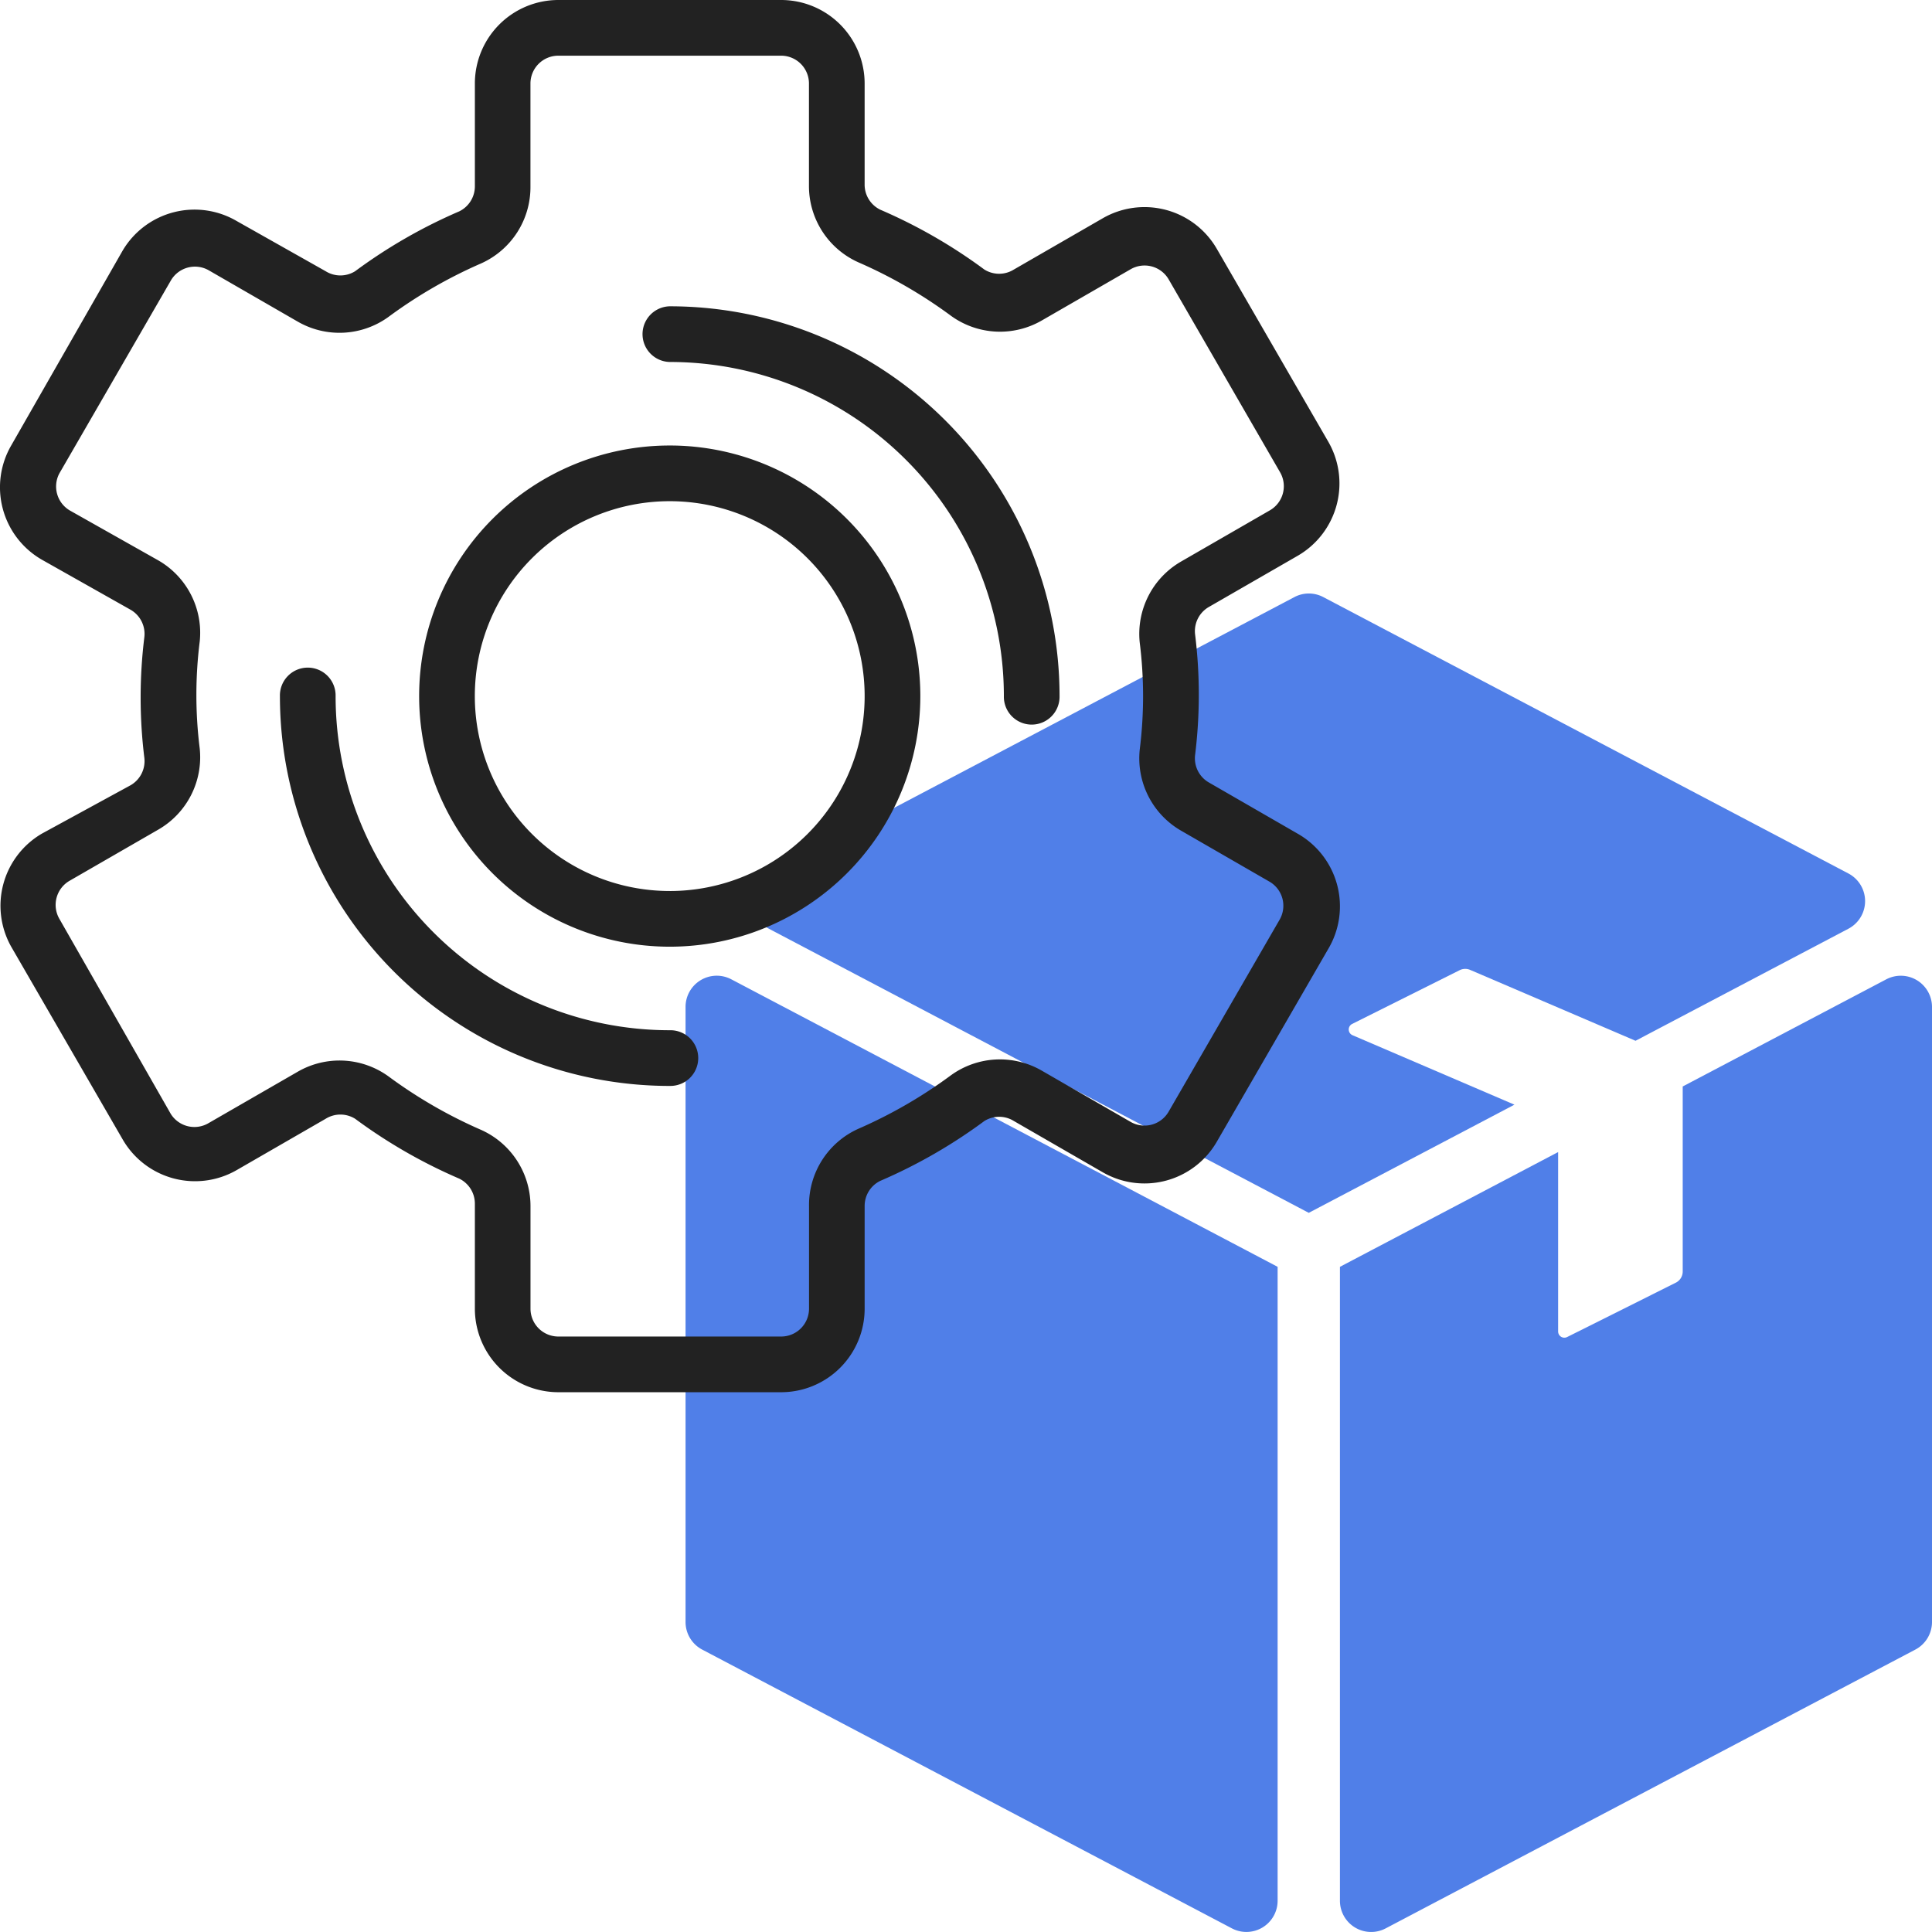
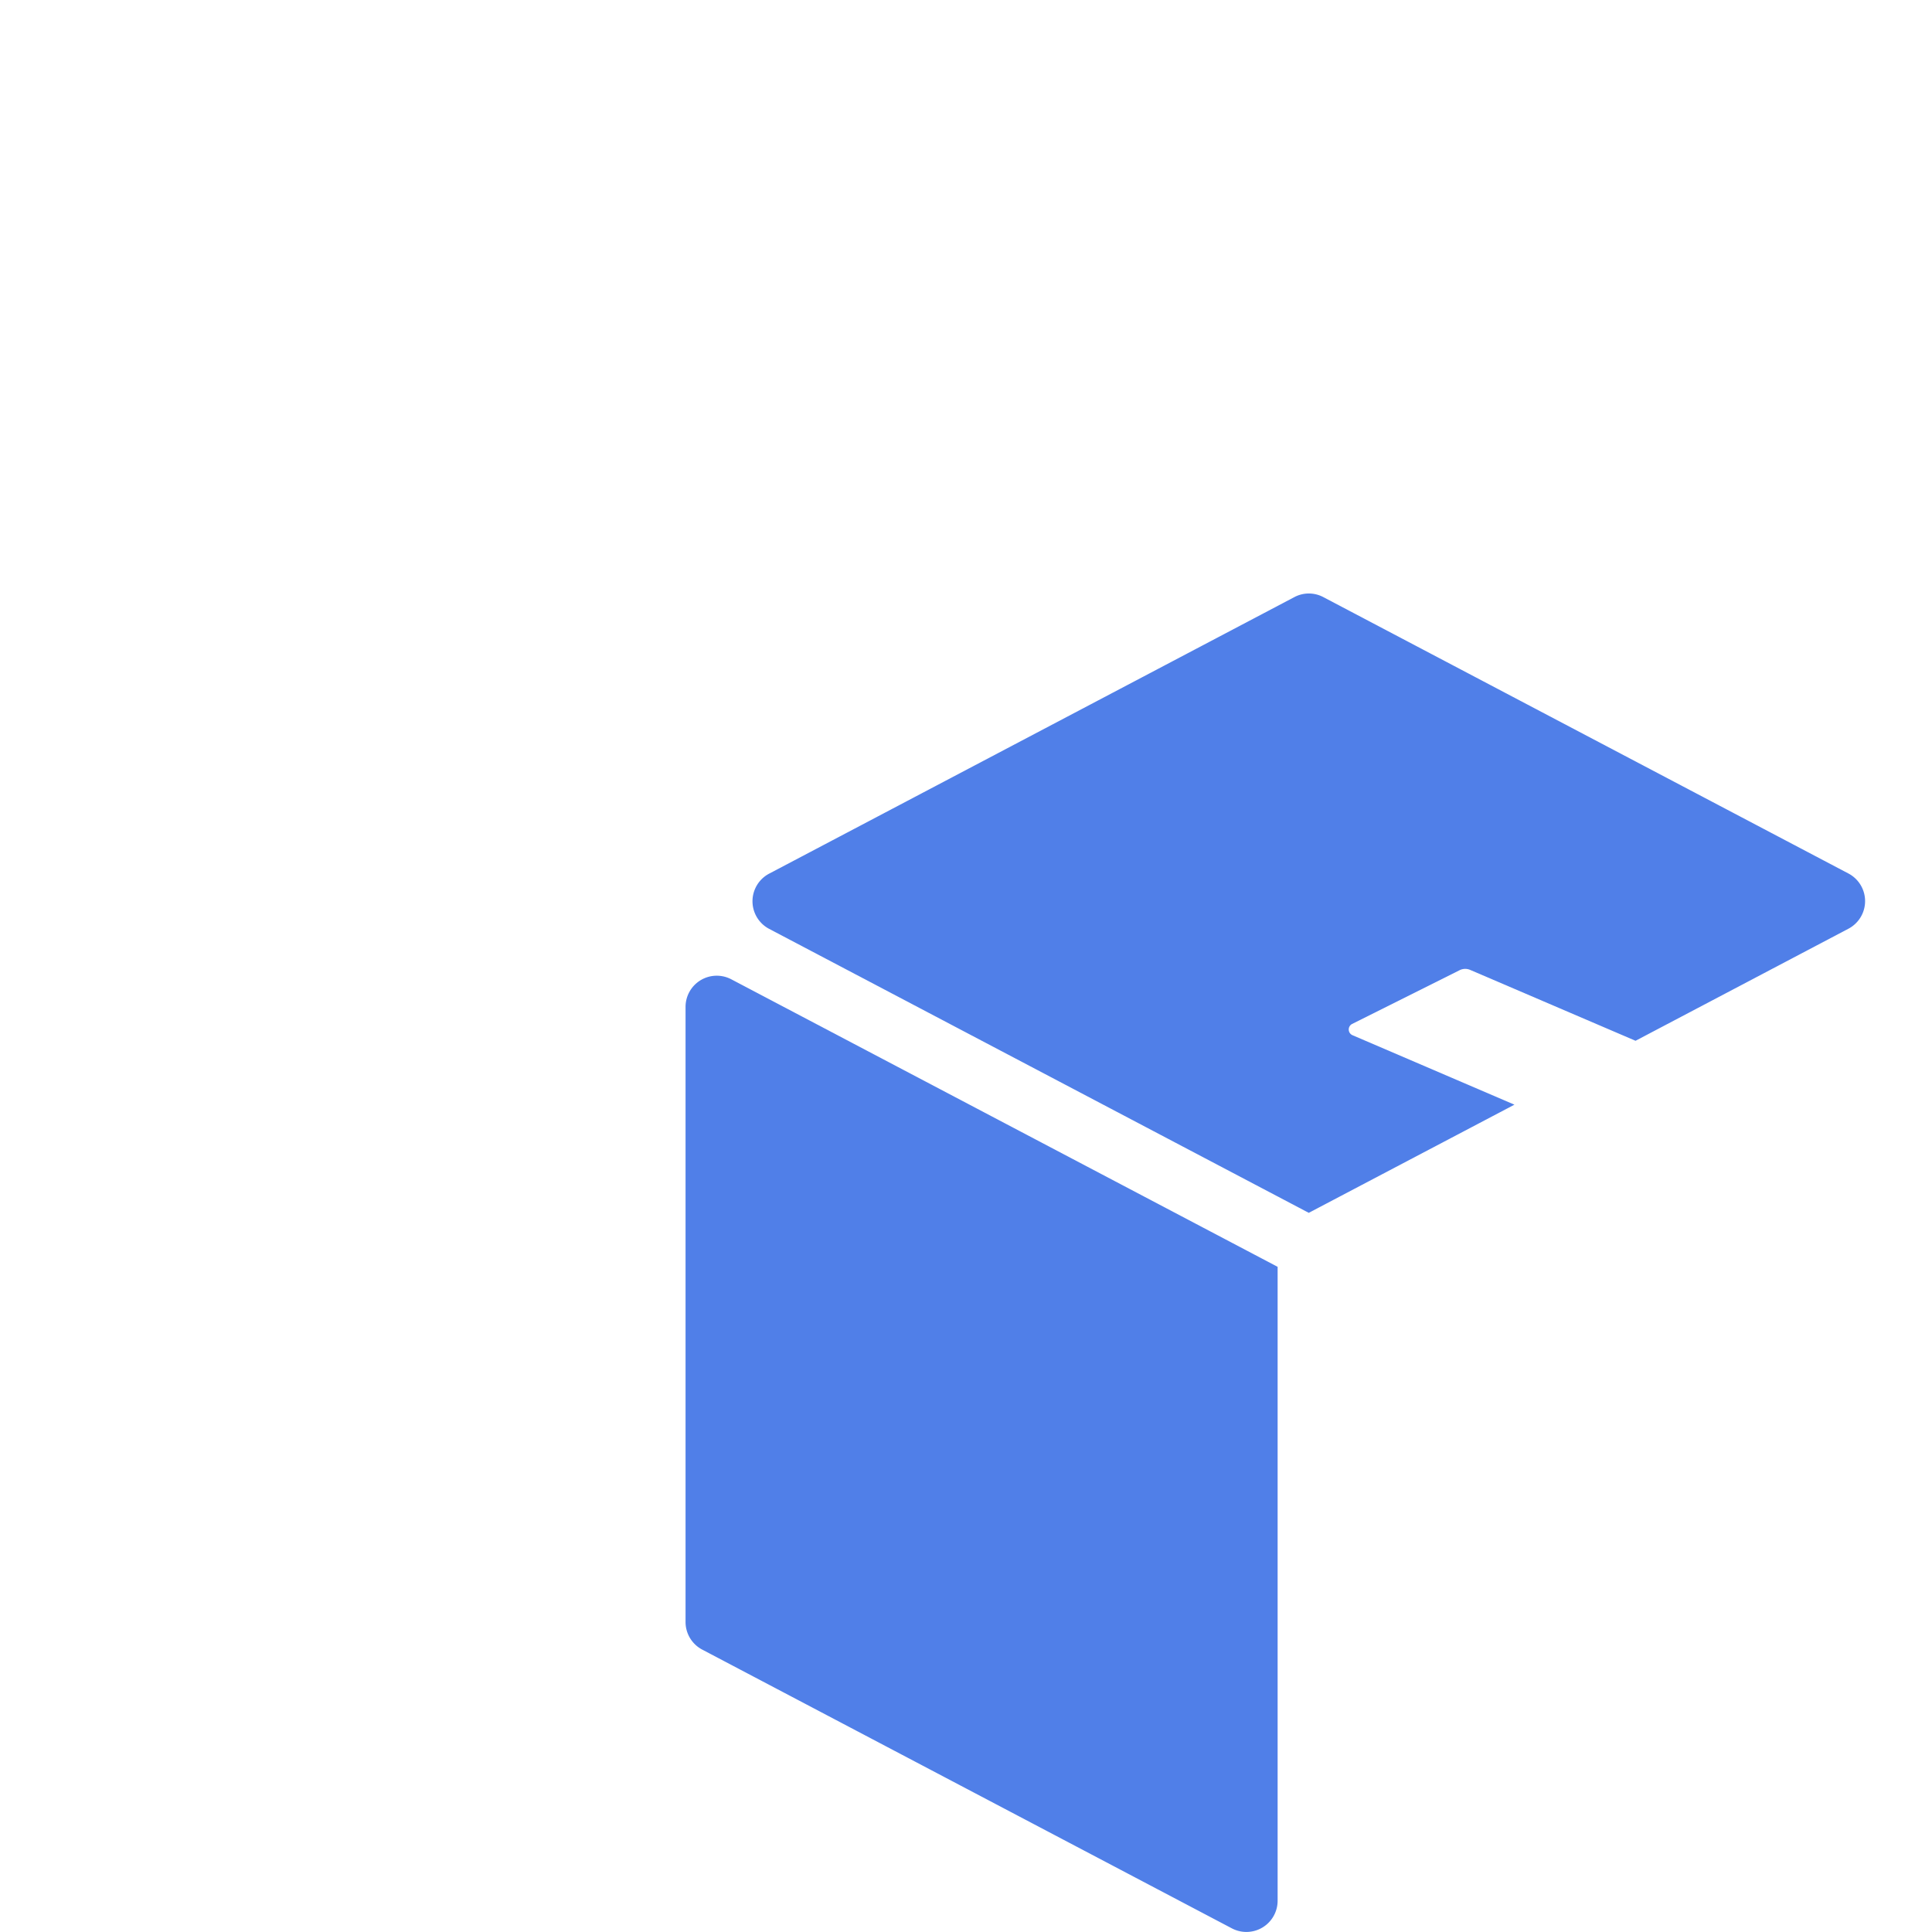
<svg xmlns="http://www.w3.org/2000/svg" width="130" height="130" viewBox="0 0 130 130">
  <g transform="translate(-9015 -8025)">
    <path d="M62.581,61.721,76.42,54.443l-10.9-4.676a.419.419,0,0,1-.023-.755l7.238-3.619a.839.839,0,0,1,.7-.021l11.134,4.772L98.9,42.6a2.1,2.1,0,0,0,0-3.709l-35.337-18.6a2.08,2.08,0,0,0-1.954,0L26.267,38.9a2.1,2.1,0,0,0,0,3.711Z" transform="translate(9040.483 8044.888)" fill="#507fe8" />
    <path d="M62.839,51.9,26.074,32.552A2.1,2.1,0,0,0,23,34.408V75.8a2.1,2.1,0,0,0,1.12,1.856L59.765,96.416a2.1,2.1,0,0,0,3.074-1.854Z" transform="translate(9038.129 8058.341)" fill="#507fe8" />
    <g transform="translate(9015 8025)">
-       <path d="M67.065,39.764V52.217a.839.839,0,0,1-.463.749l-7.32,3.661a.419.419,0,0,1-.6-.373V44.178L44,51.9V94.561a2.1,2.1,0,0,0,3.074,1.856L82.719,77.655a2.1,2.1,0,0,0,1.12-1.858V34.407a2.1,2.1,0,0,0-3.074-1.854Z" transform="translate(46.161 33.342)" fill="#507fe8" />
-       <path d="M89.261,57.095l-5.977-3.447a1.874,1.874,0,0,1-.918-1.874,33.1,33.1,0,0,0,0-8.056,1.874,1.874,0,0,1,.918-1.874L89.261,38.4a5.621,5.621,0,0,0,2.061-7.682L83.827,17.75a5.621,5.621,0,0,0-7.682-2.061l-5.977,3.447a1.874,1.874,0,0,1-1.986,0,35.073,35.073,0,0,0-7.007-4.028,1.874,1.874,0,0,1-1.049-1.686v-6.8A5.621,5.621,0,0,0,54.506,1H39.517A5.621,5.621,0,0,0,33.9,6.621v6.914a1.874,1.874,0,0,1-1.049,1.686,35.074,35.074,0,0,0-7.007,4.028,1.874,1.874,0,0,1-1.986,0l-5.977-3.372A5.621,5.621,0,0,0,10.2,17.862L2.7,30.977a5.621,5.621,0,0,0,2.061,7.682l5.977,3.372a1.874,1.874,0,0,1,.918,1.874,33.106,33.106,0,0,0,0,8.056,1.874,1.874,0,0,1-.918,1.874l-5.977,3.26A5.621,5.621,0,0,0,2.7,64.7L10.2,77.667a5.621,5.621,0,0,0,7.682,2.061l5.977-3.447a1.874,1.874,0,0,1,1.986,0,35.073,35.073,0,0,0,7.007,4.028A1.874,1.874,0,0,1,33.9,81.995v7.063a5.621,5.621,0,0,0,5.621,5.621H54.506a5.621,5.621,0,0,0,5.621-5.621V82.145a1.874,1.874,0,0,1,1.049-1.686,35.074,35.074,0,0,0,7.007-4.028,1.874,1.874,0,0,1,1.986,0l5.977,3.447a5.621,5.621,0,0,0,7.682-2.061l7.494-12.965a5.621,5.621,0,0,0-2.061-7.757Zm-1.18,5.733L80.586,75.793a1.874,1.874,0,0,1-2.567.693l-5.977-3.447a5.621,5.621,0,0,0-6.089.3A31.983,31.983,0,0,1,59.7,76.955a5.621,5.621,0,0,0-3.316,5.19v6.913a1.874,1.874,0,0,1-1.874,1.874H39.517a1.874,1.874,0,0,1-1.874-1.874V82.145a5.621,5.621,0,0,0-3.316-5.115,31.982,31.982,0,0,1-6.258-3.616,5.621,5.621,0,0,0-6.089-.3L16,76.561a1.874,1.874,0,0,1-2.567-.618L5.943,62.828a1.874,1.874,0,0,1,.693-2.567l5.977-3.447a5.621,5.621,0,0,0,2.773-5.452,28.891,28.891,0,0,1,0-7.195,5.621,5.621,0,0,0-2.773-5.452L6.636,35.343a1.874,1.874,0,0,1-.693-2.492l7.494-12.965A1.874,1.874,0,0,1,16,19.192l5.977,3.447a5.621,5.621,0,0,0,6.089-.3,31.982,31.982,0,0,1,6.258-3.616,5.621,5.621,0,0,0,3.316-5.19V6.621a1.874,1.874,0,0,1,1.874-1.874H54.506a1.874,1.874,0,0,1,1.874,1.874v6.914A5.621,5.621,0,0,0,59.7,18.649a31.982,31.982,0,0,1,6.258,3.616,5.621,5.621,0,0,0,6.089.3l5.977-3.447a1.874,1.874,0,0,1,2.567.693L88.08,32.776a1.874,1.874,0,0,1-.693,2.567L81.41,38.79a5.621,5.621,0,0,0-2.773,5.452,28.89,28.89,0,0,1,0,7.195,5.621,5.621,0,0,0,2.773,5.452l5.977,3.447a1.874,1.874,0,0,1,.693,2.492ZM47.012,30.977A16.862,16.862,0,1,0,63.874,47.839,16.862,16.862,0,0,0,47.012,30.977Zm0,29.977A13.115,13.115,0,1,1,60.127,47.839,13.115,13.115,0,0,1,47.012,60.955Zm26.23-13.115a1.874,1.874,0,1,1-3.747,0A22.483,22.483,0,0,0,47.012,25.357a1.874,1.874,0,0,1,0-3.747A26.23,26.23,0,0,1,73.242,47.839ZM47.012,74.07a26.23,26.23,0,0,1-26.23-26.23,1.874,1.874,0,1,1,3.747,0A22.483,22.483,0,0,0,47.012,70.322a1.874,1.874,0,1,1,0,3.747Z" transform="translate(-1.947 -1)" fill="#222" />
-     </g>
+       </g>
  </g>
</svg>